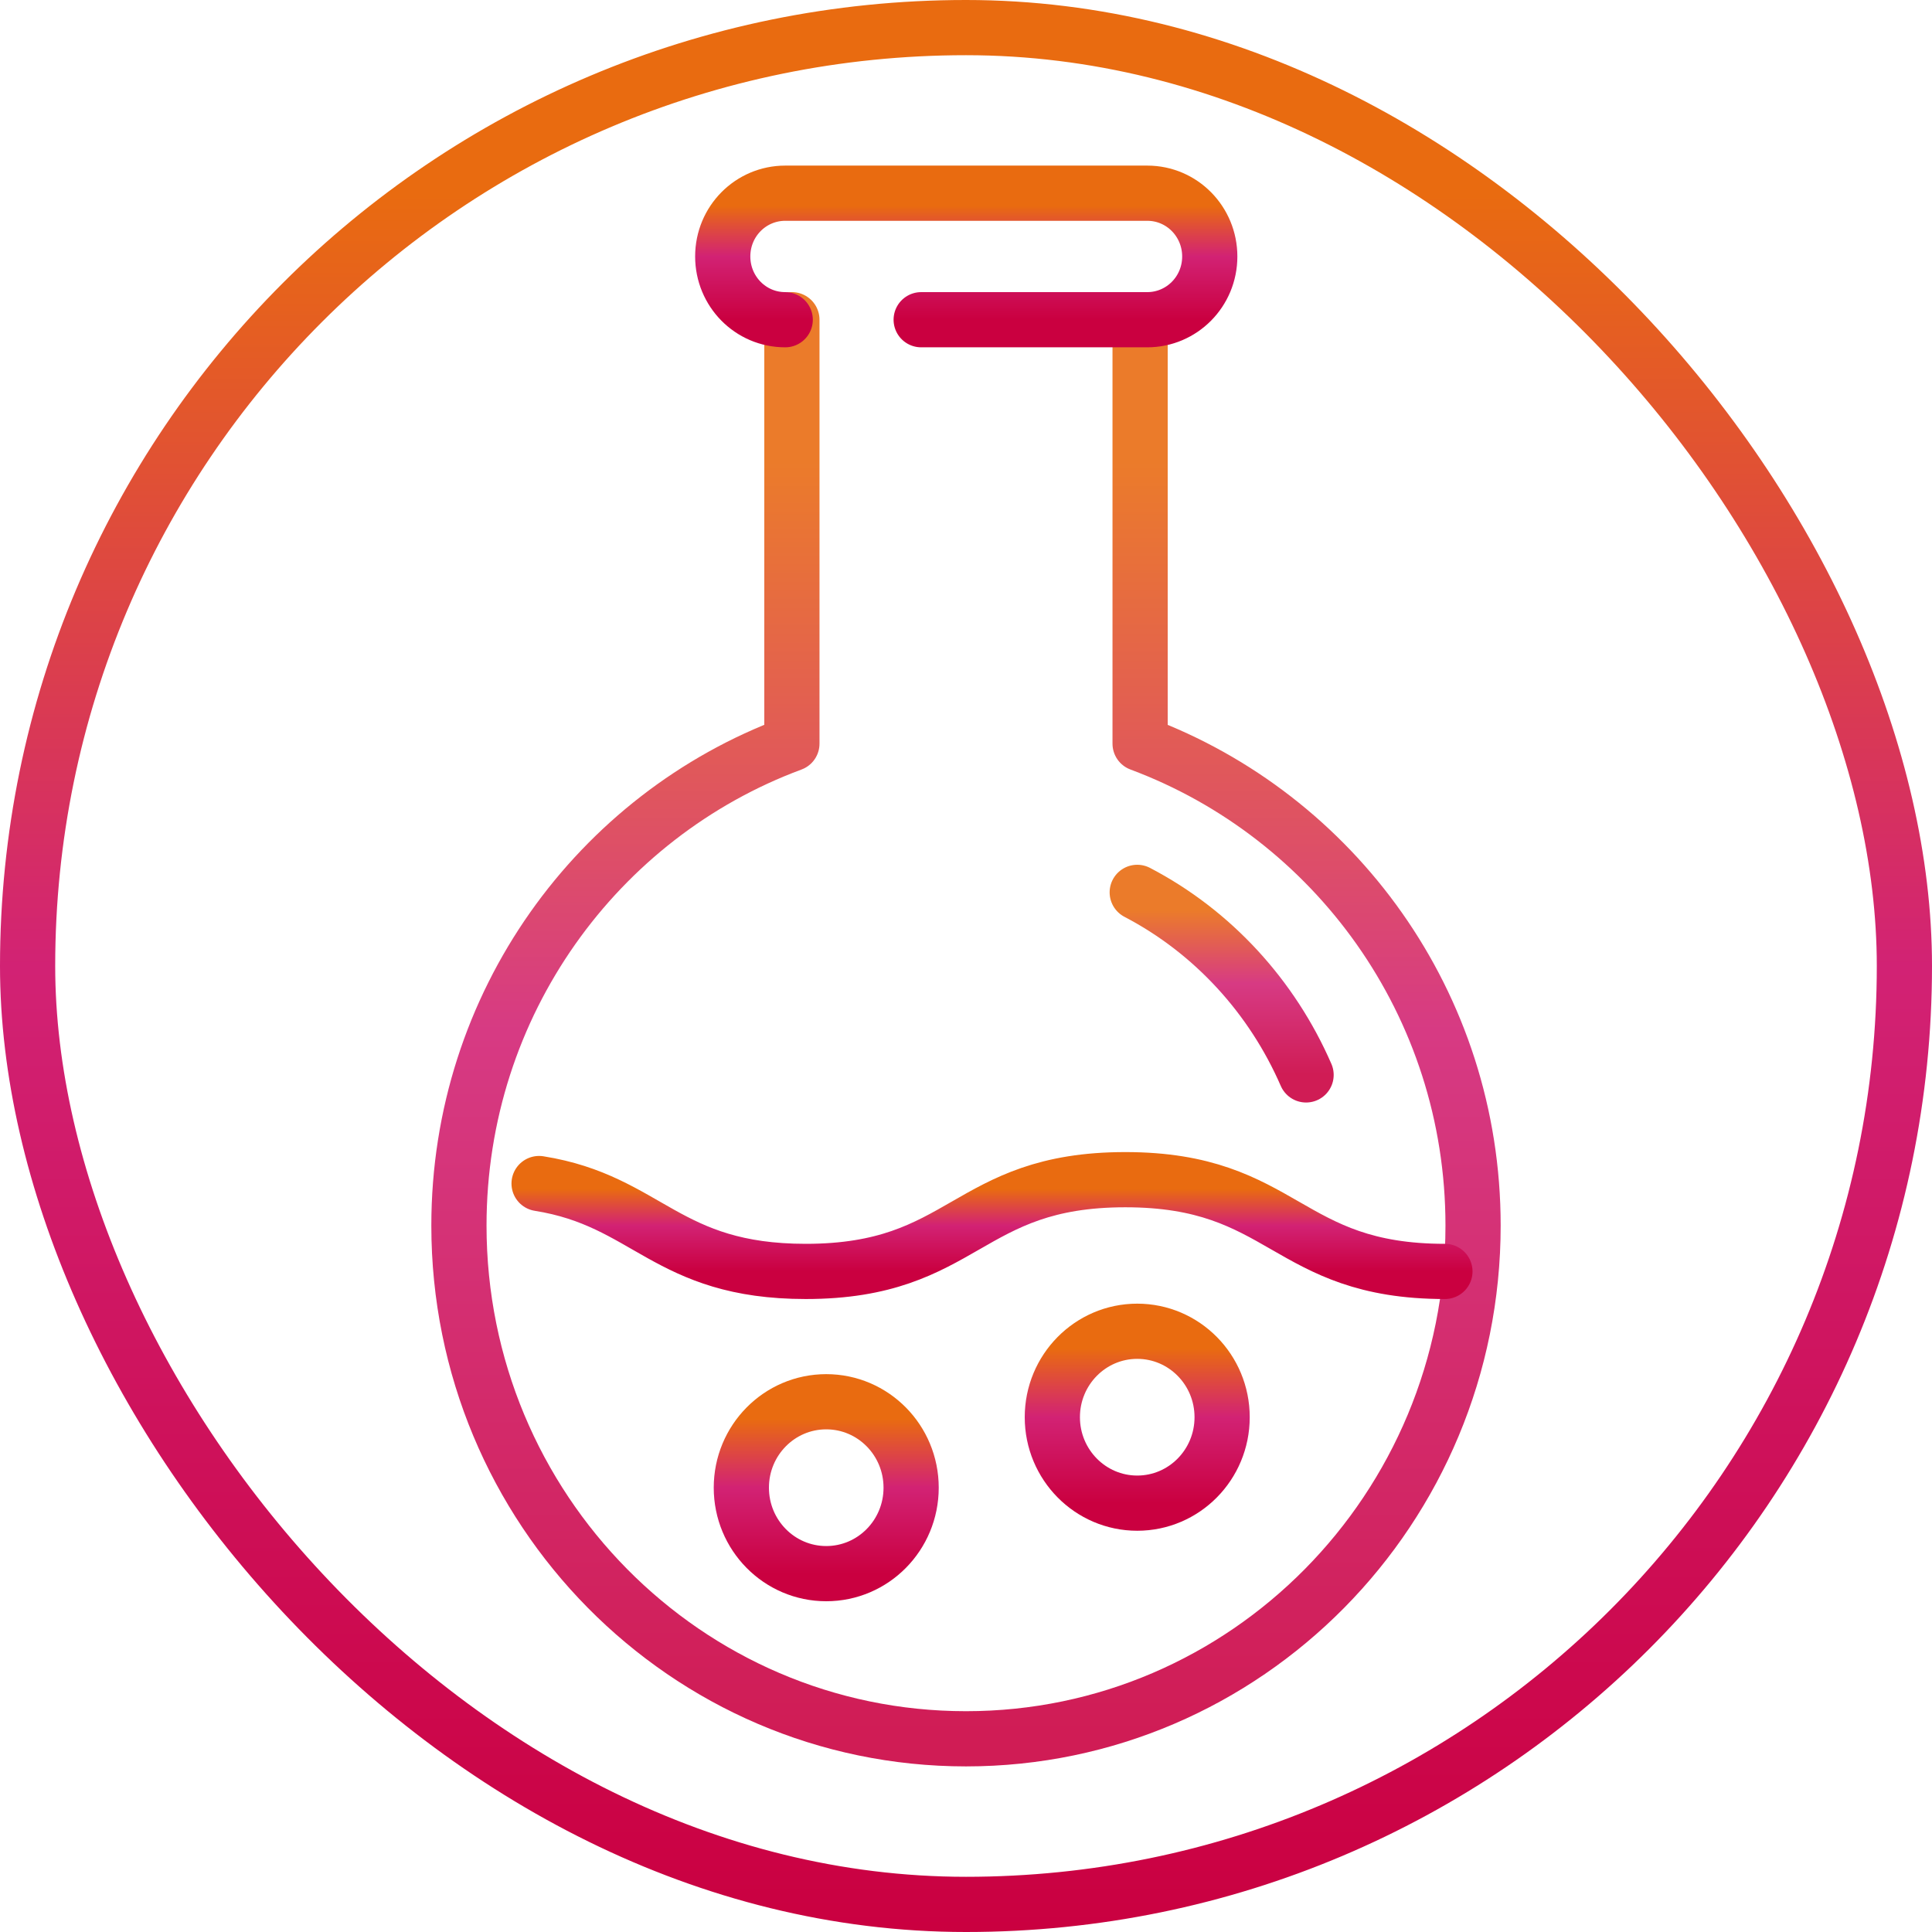
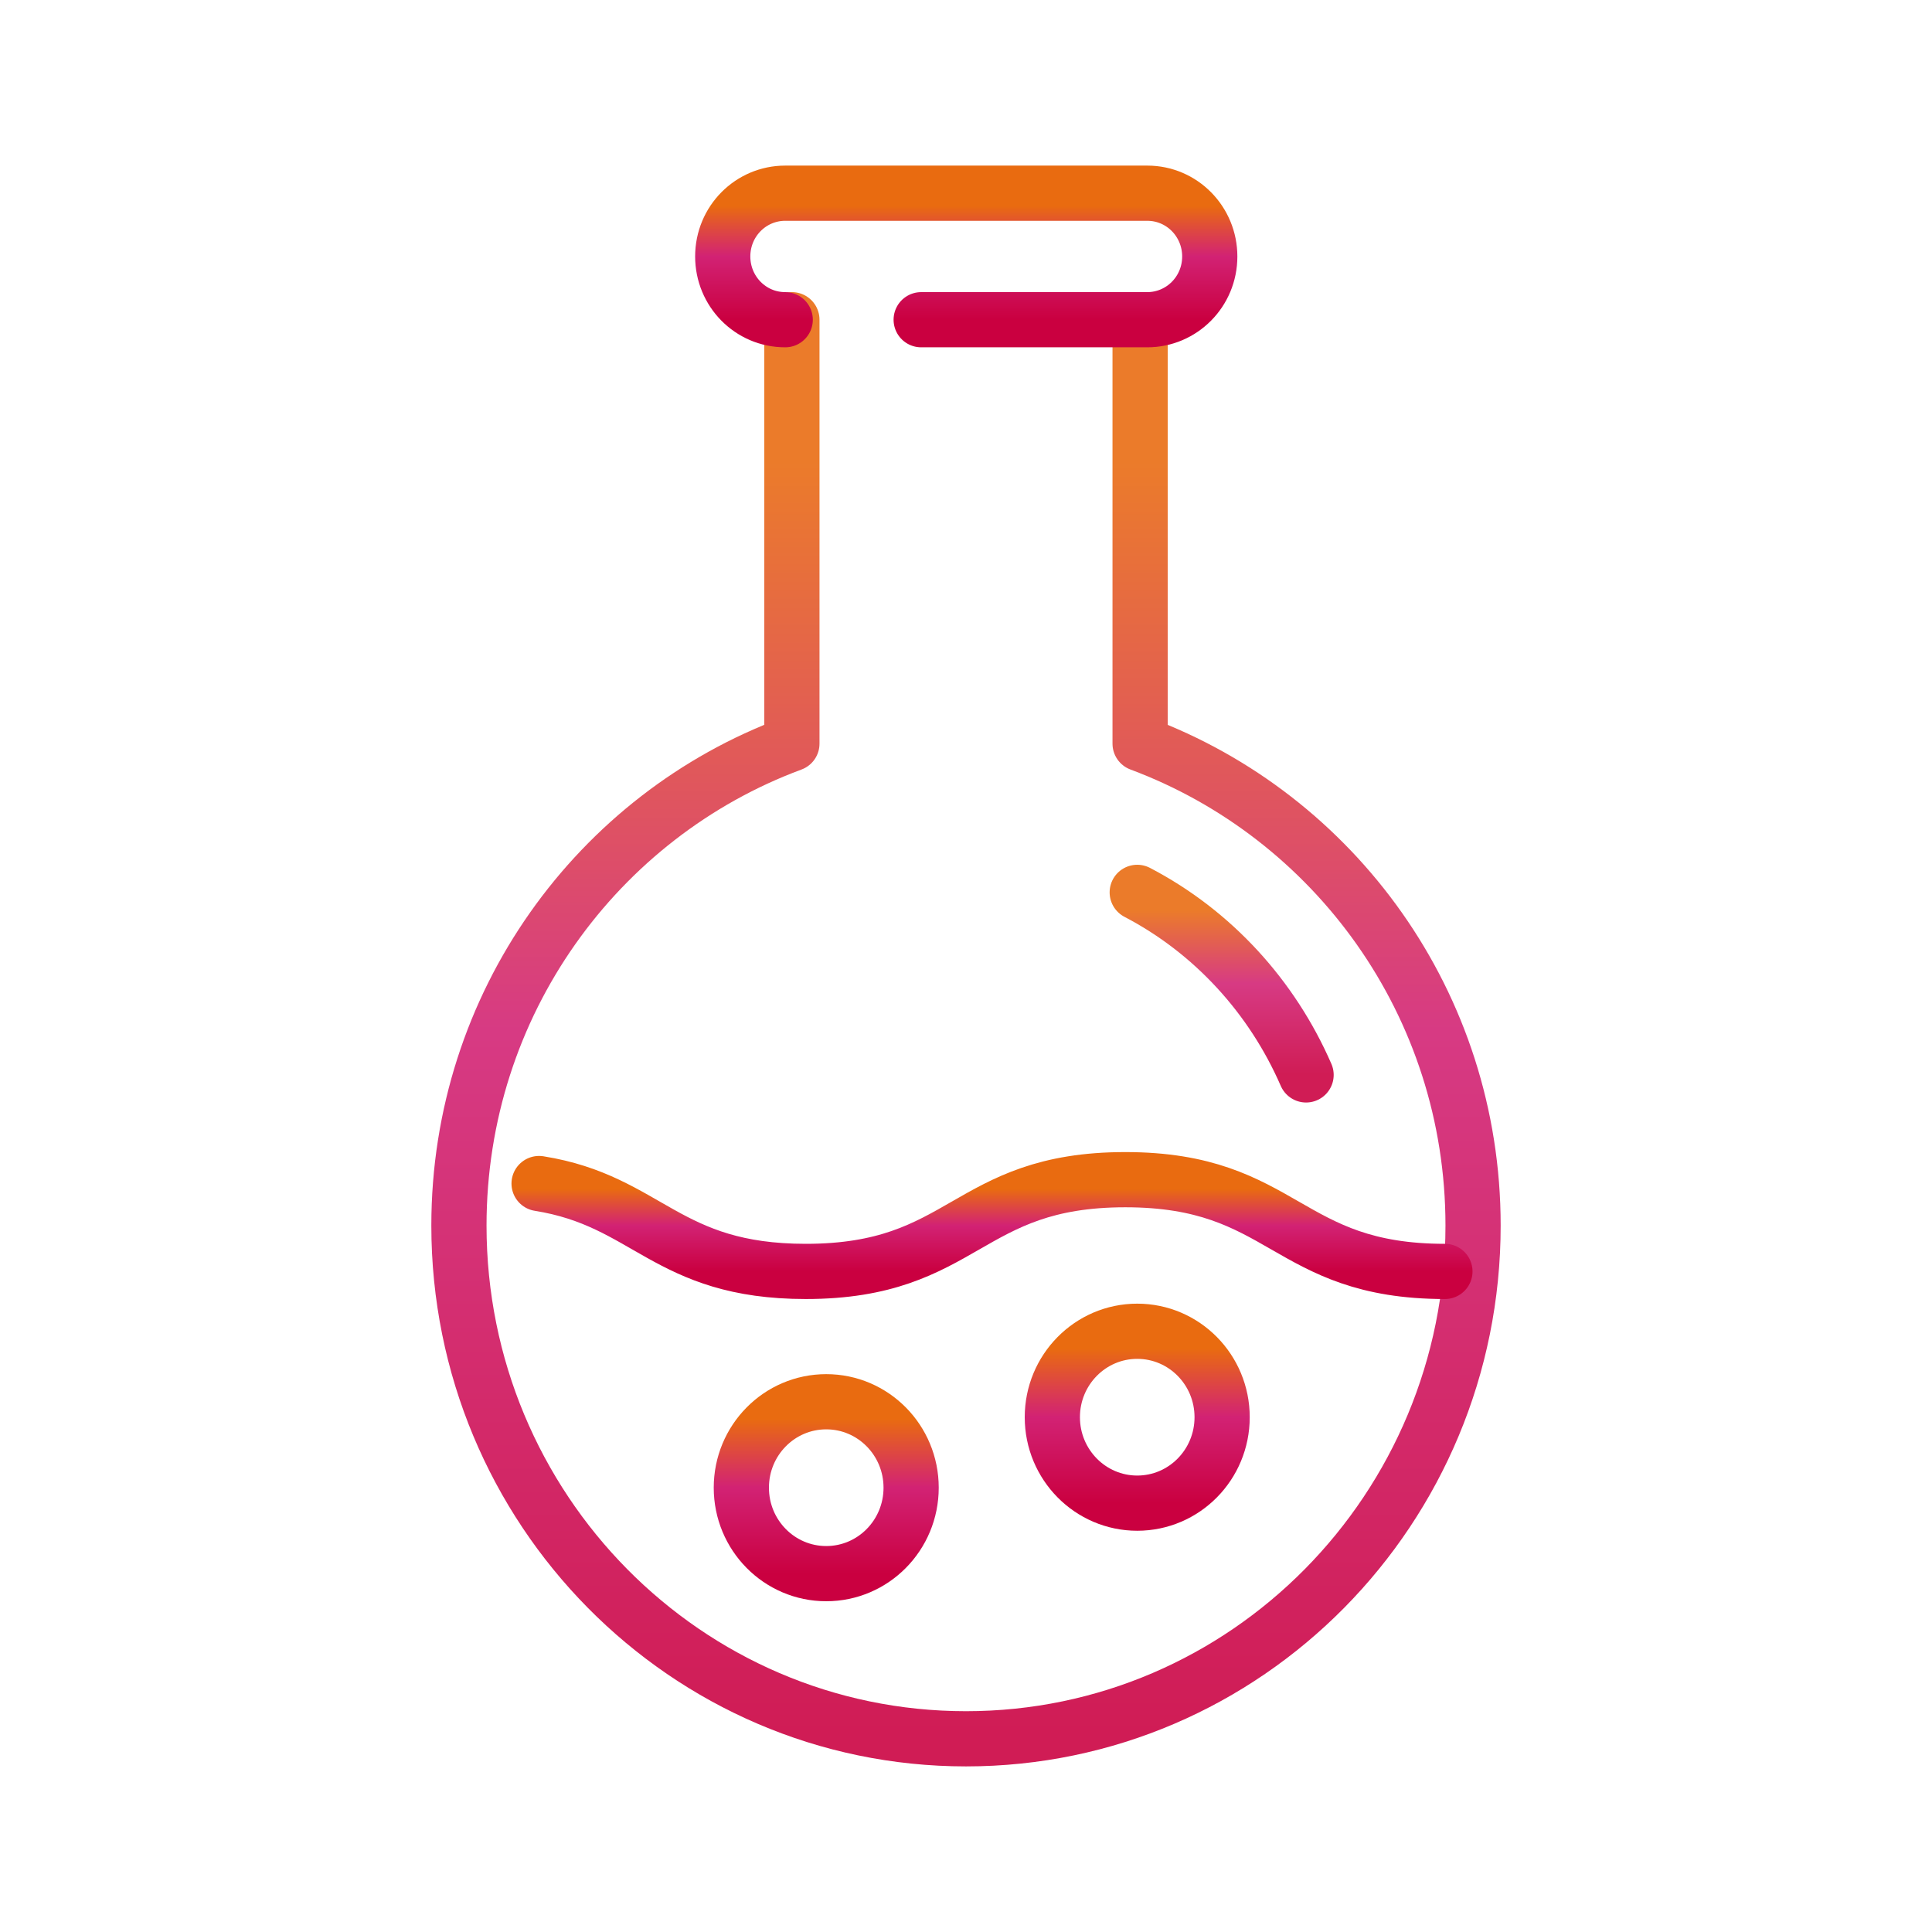
<svg xmlns="http://www.w3.org/2000/svg" width="35" height="35" viewBox="0 0 35 35" fill="none">
-   <rect x="0.5" y="0.5" width="34" height="34" rx="17" stroke="url(#paint0_linear_3768_36035)" />
  <path opacity="0.89" d="M14.346 5.792V13.472C10.829 14.775 8.314 18.187 8.314 22.202C8.314 27.336 12.428 31.5 17.5 31.5C22.572 31.5 26.686 27.336 26.686 22.202C26.686 18.187 24.171 14.784 20.654 13.472V5.792" stroke="url(#paint1_linear_3768_36035)" stroke-linecap="round" stroke-linejoin="round" />
  <path opacity="0.89" d="M23.661 19.473C23.048 18.064 21.976 16.883 20.602 16.166" stroke="url(#paint2_linear_3768_36035)" stroke-linecap="round" stroke-linejoin="round" />
  <path d="M9.766 21.441C11.745 21.756 12.065 23.033 14.597 23.033C17.491 23.033 17.491 21.371 20.386 21.371C23.281 21.371 23.281 23.033 26.176 23.033" stroke="url(#paint3_linear_3768_36035)" stroke-linecap="round" stroke-linejoin="round" />
  <path d="M16.688 5.792H20.784C21.406 5.792 21.916 5.284 21.916 4.646C21.916 4.016 21.414 3.5 20.784 3.5H14.225C13.603 3.5 13.093 4.007 13.093 4.646C13.093 5.276 13.594 5.792 14.225 5.792" stroke="url(#paint4_linear_3768_36035)" stroke-linecap="round" stroke-linejoin="round" />
  <path d="M14.968 28.508C15.818 28.508 16.506 27.811 16.506 26.951C16.506 26.091 15.818 25.394 14.968 25.394C14.118 25.394 13.43 26.091 13.43 26.951C13.43 27.811 14.118 28.508 14.968 28.508Z" stroke="url(#paint5_linear_3768_36035)" stroke-linecap="round" stroke-linejoin="round" />
  <path d="M20.602 27.231C21.452 27.231 22.14 26.534 22.14 25.674C22.14 24.814 21.452 24.117 20.602 24.117C19.753 24.117 19.064 24.814 19.064 25.674C19.064 26.534 19.753 27.231 20.602 27.231Z" stroke="url(#paint6_linear_3768_36035)" stroke-linecap="round" stroke-linejoin="round" />
  <defs>
    <linearGradient id="paint0_linear_3768_36035" x1="35" y1="0" x2="35" y2="35" gradientUnits="userSpaceOnUse">
      <stop offset="0.1" stop-color="#E96B10" />
      <stop offset="0.5" stop-color="#D22274" />
      <stop offset="1" stop-color="#CA0040" />
    </linearGradient>
    <linearGradient id="paint1_linear_3768_36035" x1="26.686" y1="5.792" x2="26.686" y2="31.5" gradientUnits="userSpaceOnUse">
      <stop offset="0.1" stop-color="#E96B10" />
      <stop offset="0.5" stop-color="#D22274" />
      <stop offset="1" stop-color="#CA0040" />
    </linearGradient>
    <linearGradient id="paint2_linear_3768_36035" x1="23.661" y1="16.166" x2="23.661" y2="19.473" gradientUnits="userSpaceOnUse">
      <stop offset="0.1" stop-color="#E96B10" />
      <stop offset="0.5" stop-color="#D22274" />
      <stop offset="1" stop-color="#CA0040" />
    </linearGradient>
    <linearGradient id="paint3_linear_3768_36035" x1="26.176" y1="21.371" x2="26.176" y2="23.033" gradientUnits="userSpaceOnUse">
      <stop offset="0.1" stop-color="#E96B10" />
      <stop offset="0.5" stop-color="#D22274" />
      <stop offset="1" stop-color="#CA0040" />
    </linearGradient>
    <linearGradient id="paint4_linear_3768_36035" x1="21.916" y1="3.5" x2="21.916" y2="5.792" gradientUnits="userSpaceOnUse">
      <stop offset="0.1" stop-color="#E96B10" />
      <stop offset="0.5" stop-color="#D22274" />
      <stop offset="1" stop-color="#CA0040" />
    </linearGradient>
    <linearGradient id="paint5_linear_3768_36035" x1="16.506" y1="25.394" x2="16.506" y2="28.508" gradientUnits="userSpaceOnUse">
      <stop offset="0.1" stop-color="#E96B10" />
      <stop offset="0.5" stop-color="#D22274" />
      <stop offset="1" stop-color="#CA0040" />
    </linearGradient>
    <linearGradient id="paint6_linear_3768_36035" x1="22.14" y1="24.117" x2="22.14" y2="27.231" gradientUnits="userSpaceOnUse">
      <stop offset="0.1" stop-color="#E96B10" />
      <stop offset="0.5" stop-color="#D22274" />
      <stop offset="1" stop-color="#CA0040" />
    </linearGradient>
  </defs>
</svg>